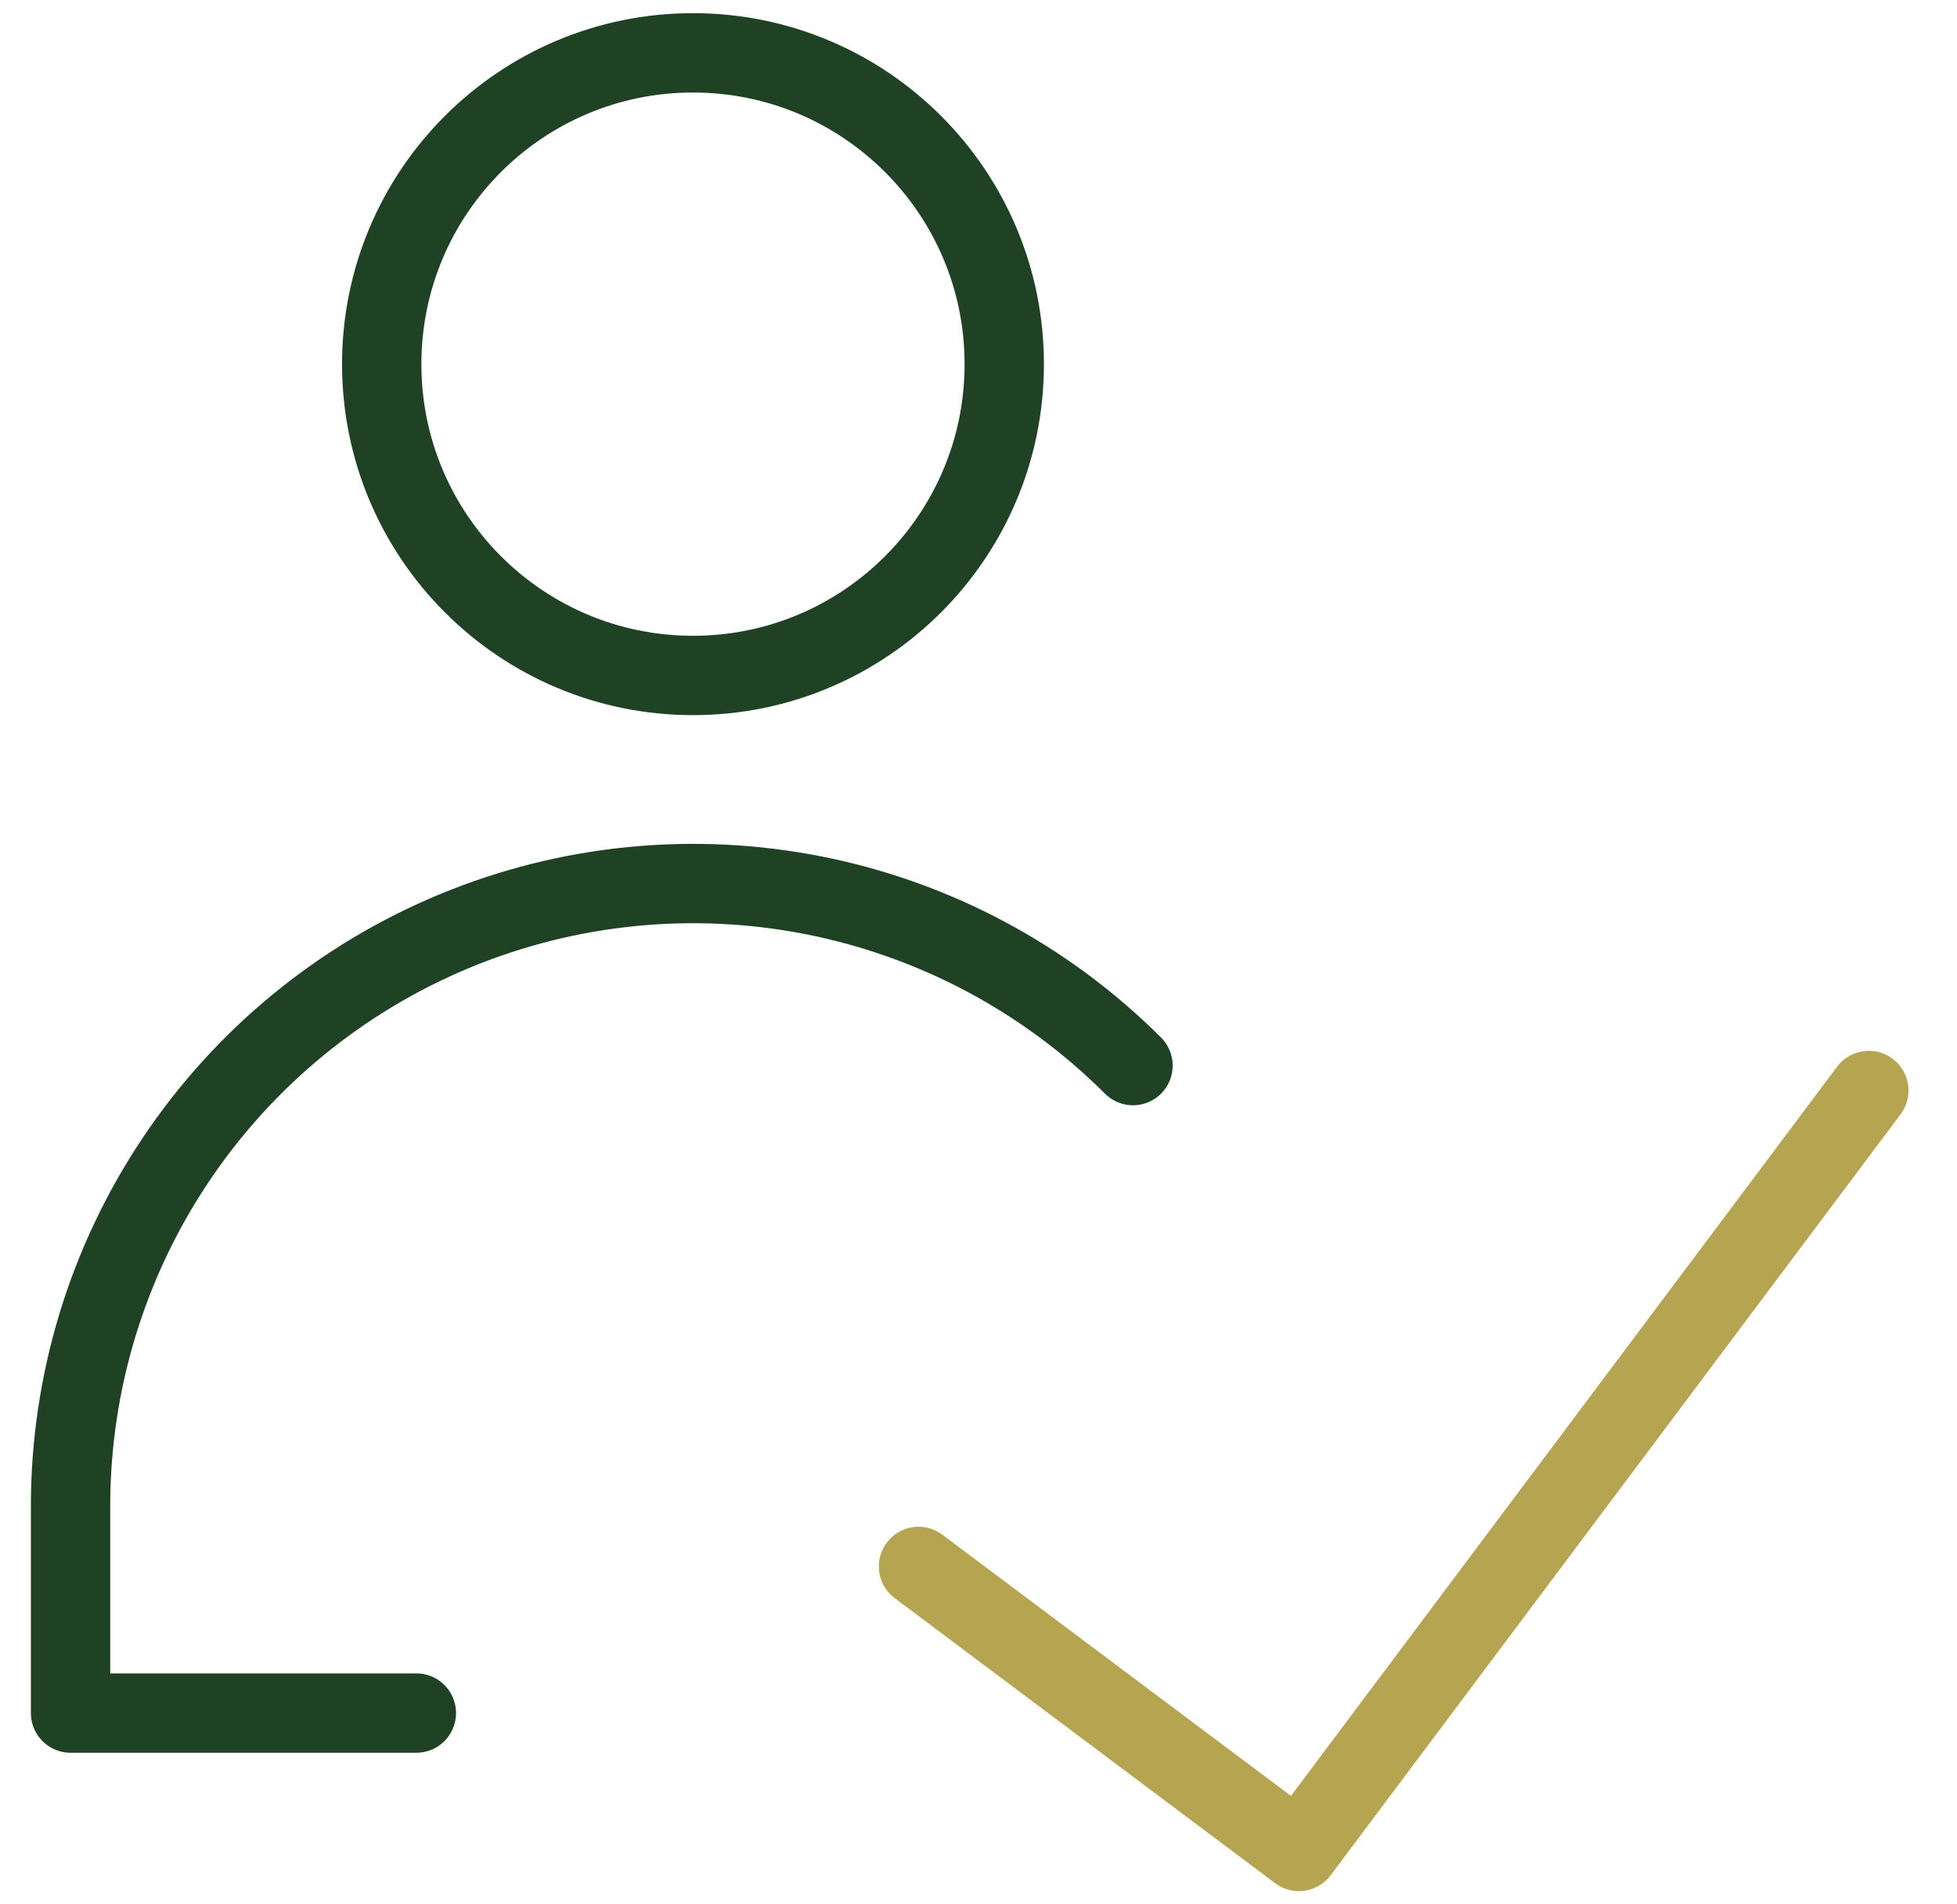
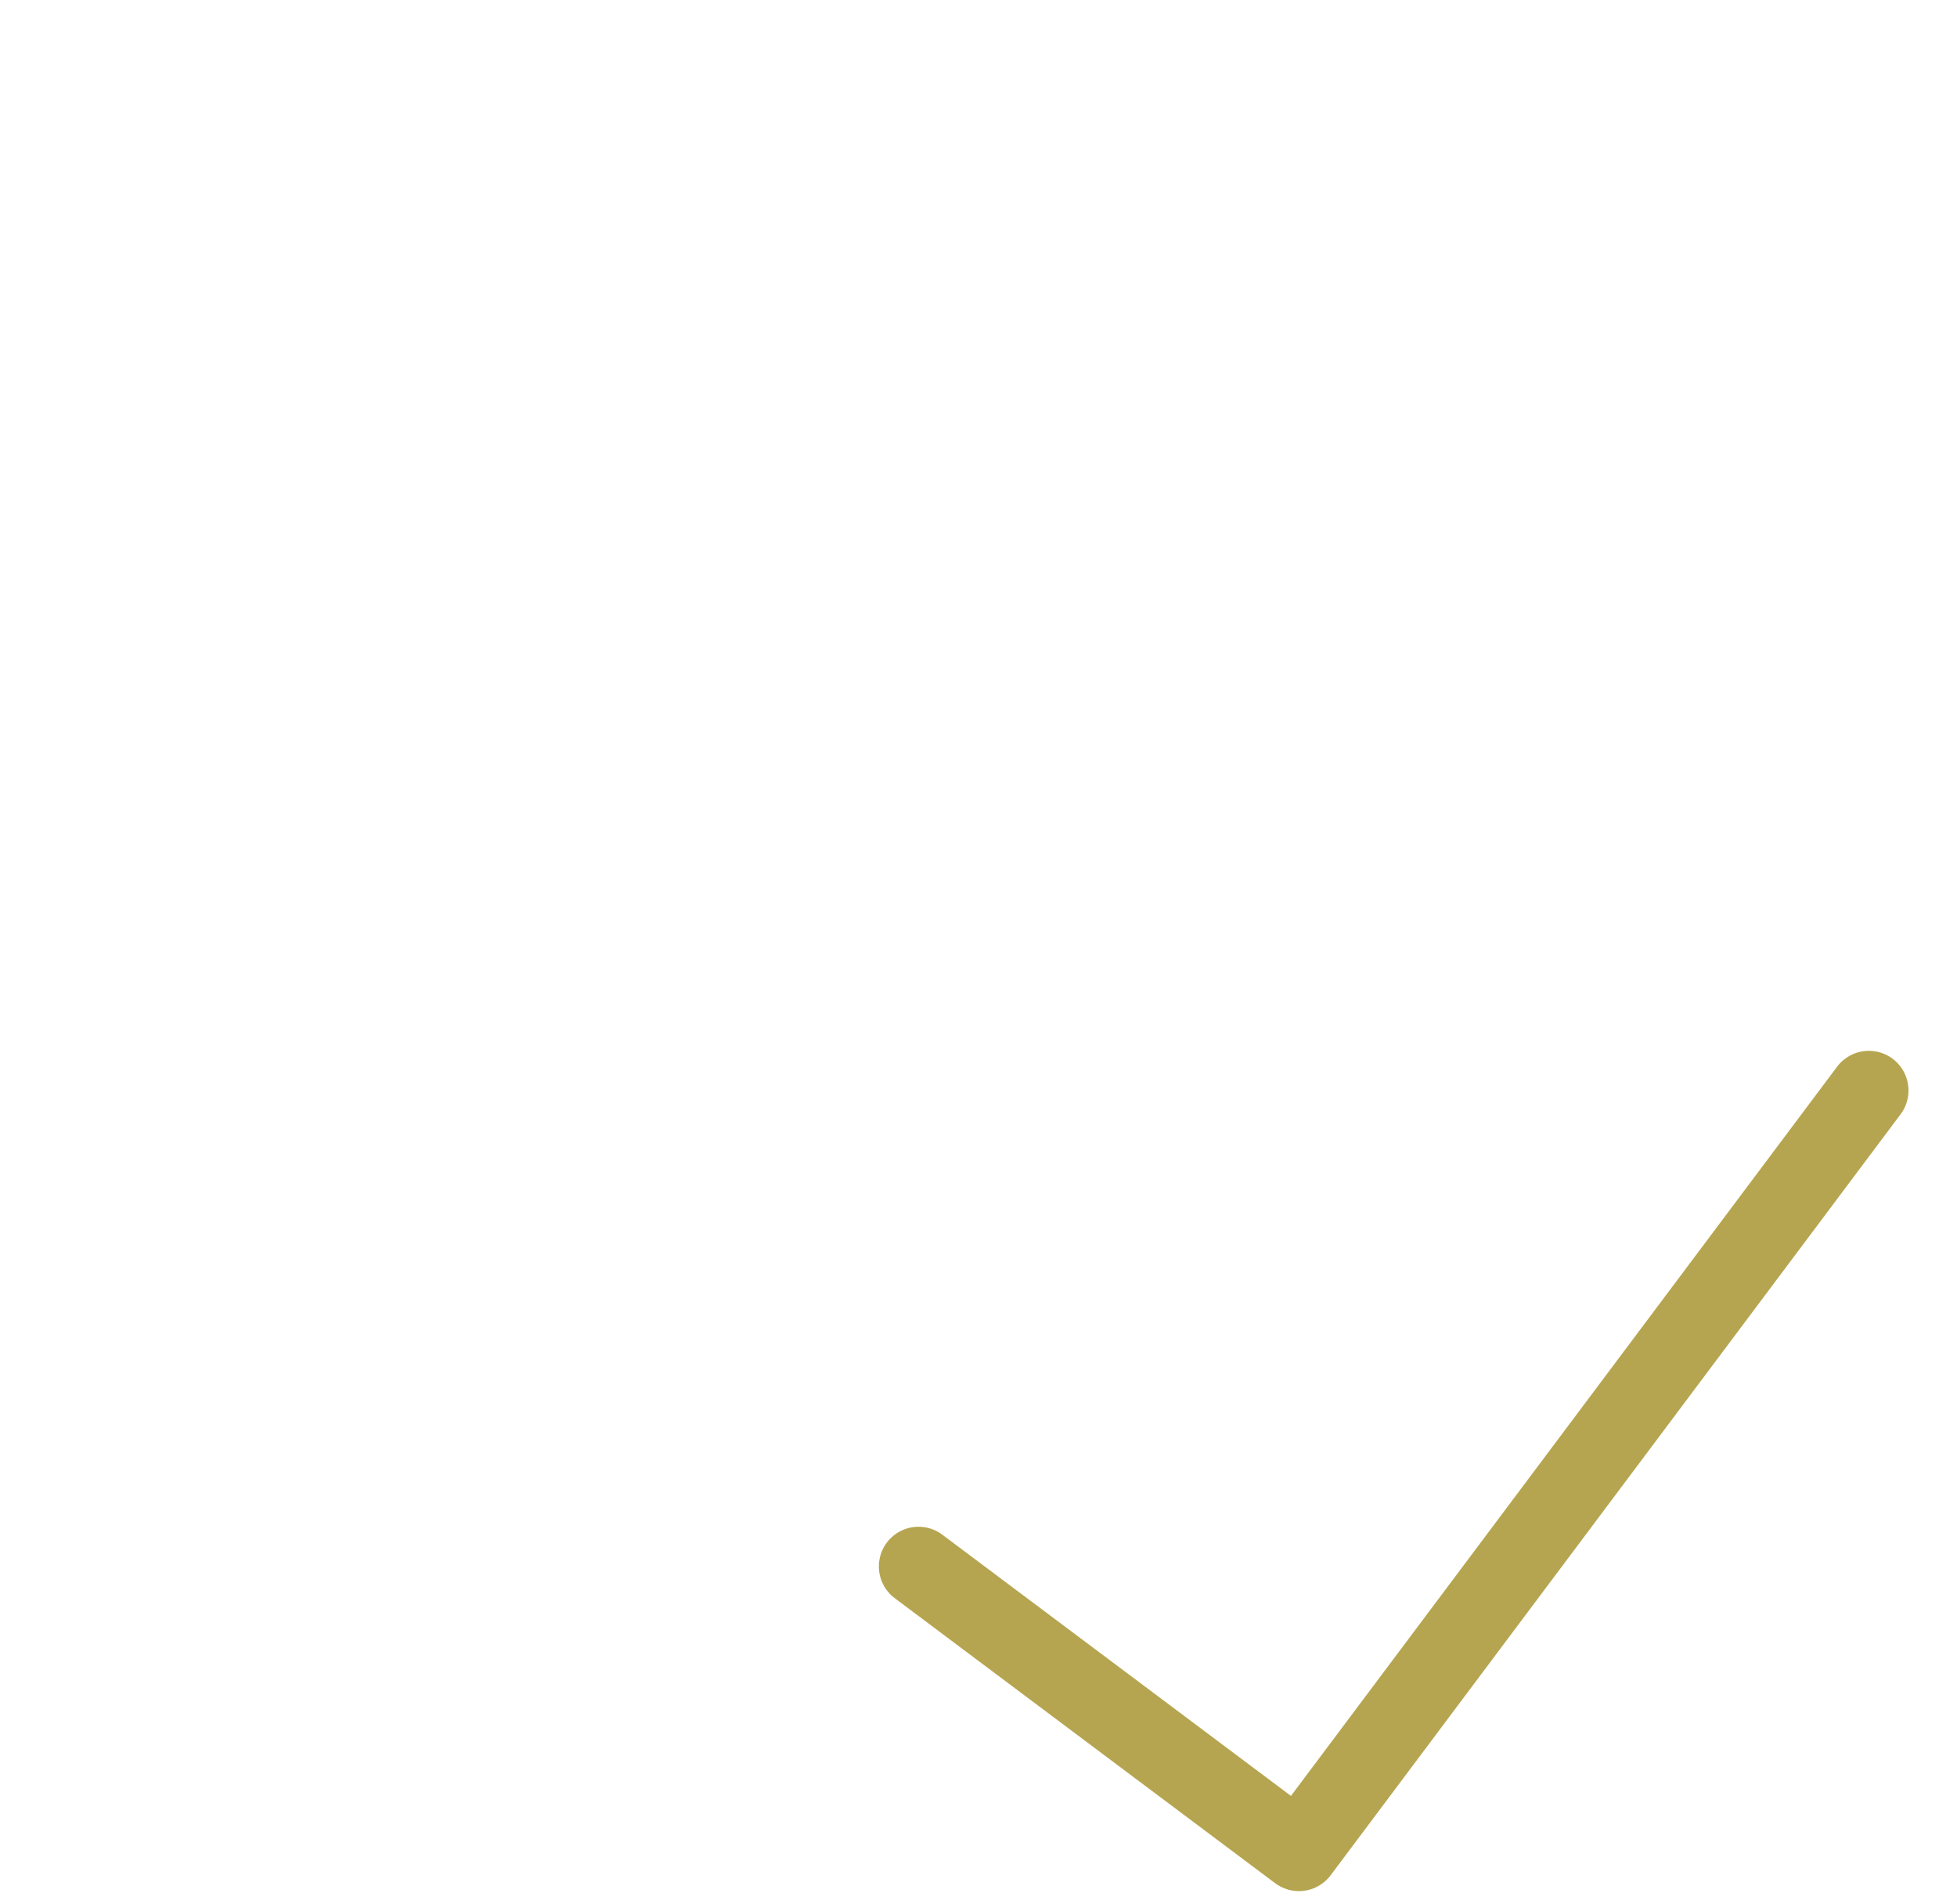
<svg xmlns="http://www.w3.org/2000/svg" fill="none" height="36" viewBox="0 0 37 36" width="37">
  <g stroke-linecap="round" stroke-linejoin="round" stroke-width="1.5">
    <path d="m35.333 20.615-10.775 14.385-7.192-5.388" stroke="#b6a550" />
    <g stroke="#1f4224">
-       <path d="m13.102 12.769c3.25 0 5.885-2.635 5.885-5.885 0-3.25-2.635-5.885-5.885-5.885-3.25 0-5.885 2.635-5.885 5.885 0 3.25 2.635 5.885 5.885 5.885z" />
-       <path d="m7.872 32.384h-6.538v-3.923c.002-2.326.693-4.6 1.987-6.533 1.293-1.933 3.131-3.44 5.28-4.33 2.149-.89 4.514-1.123 6.796-.67 2.282.453 4.378 1.573 6.024 3.216" />
-     </g>
+       </g>
  </g>
</svg>